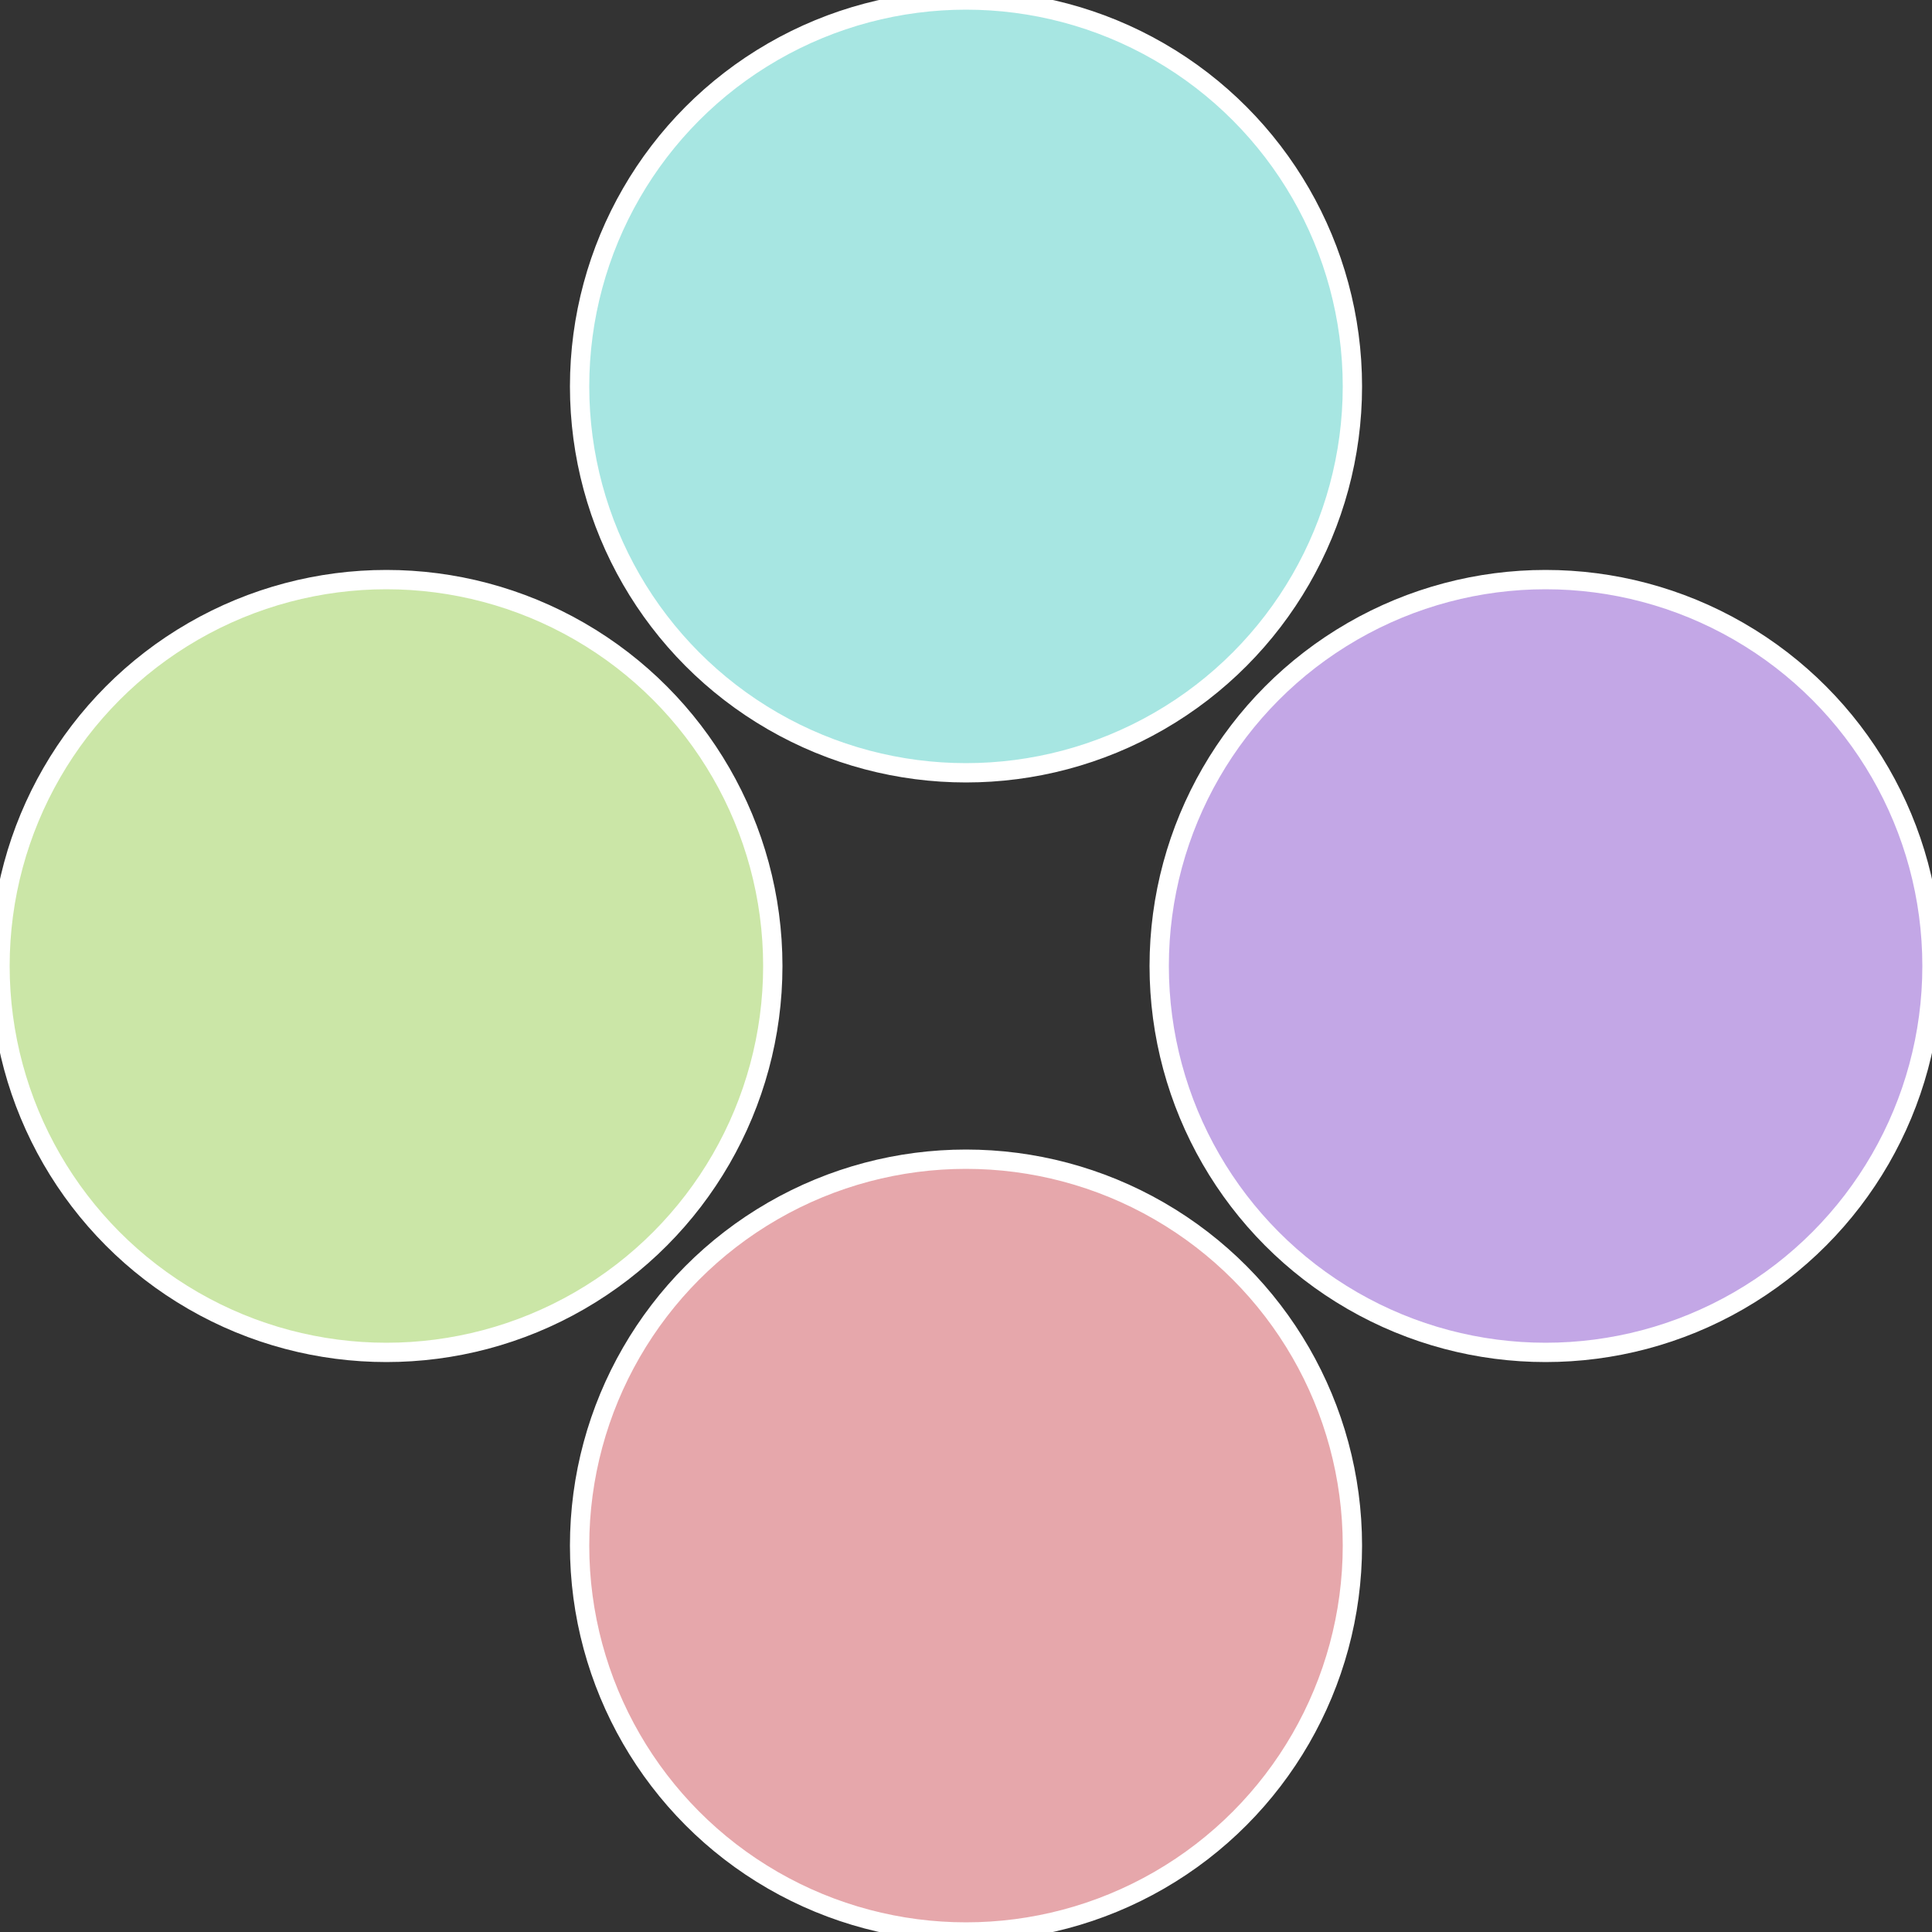
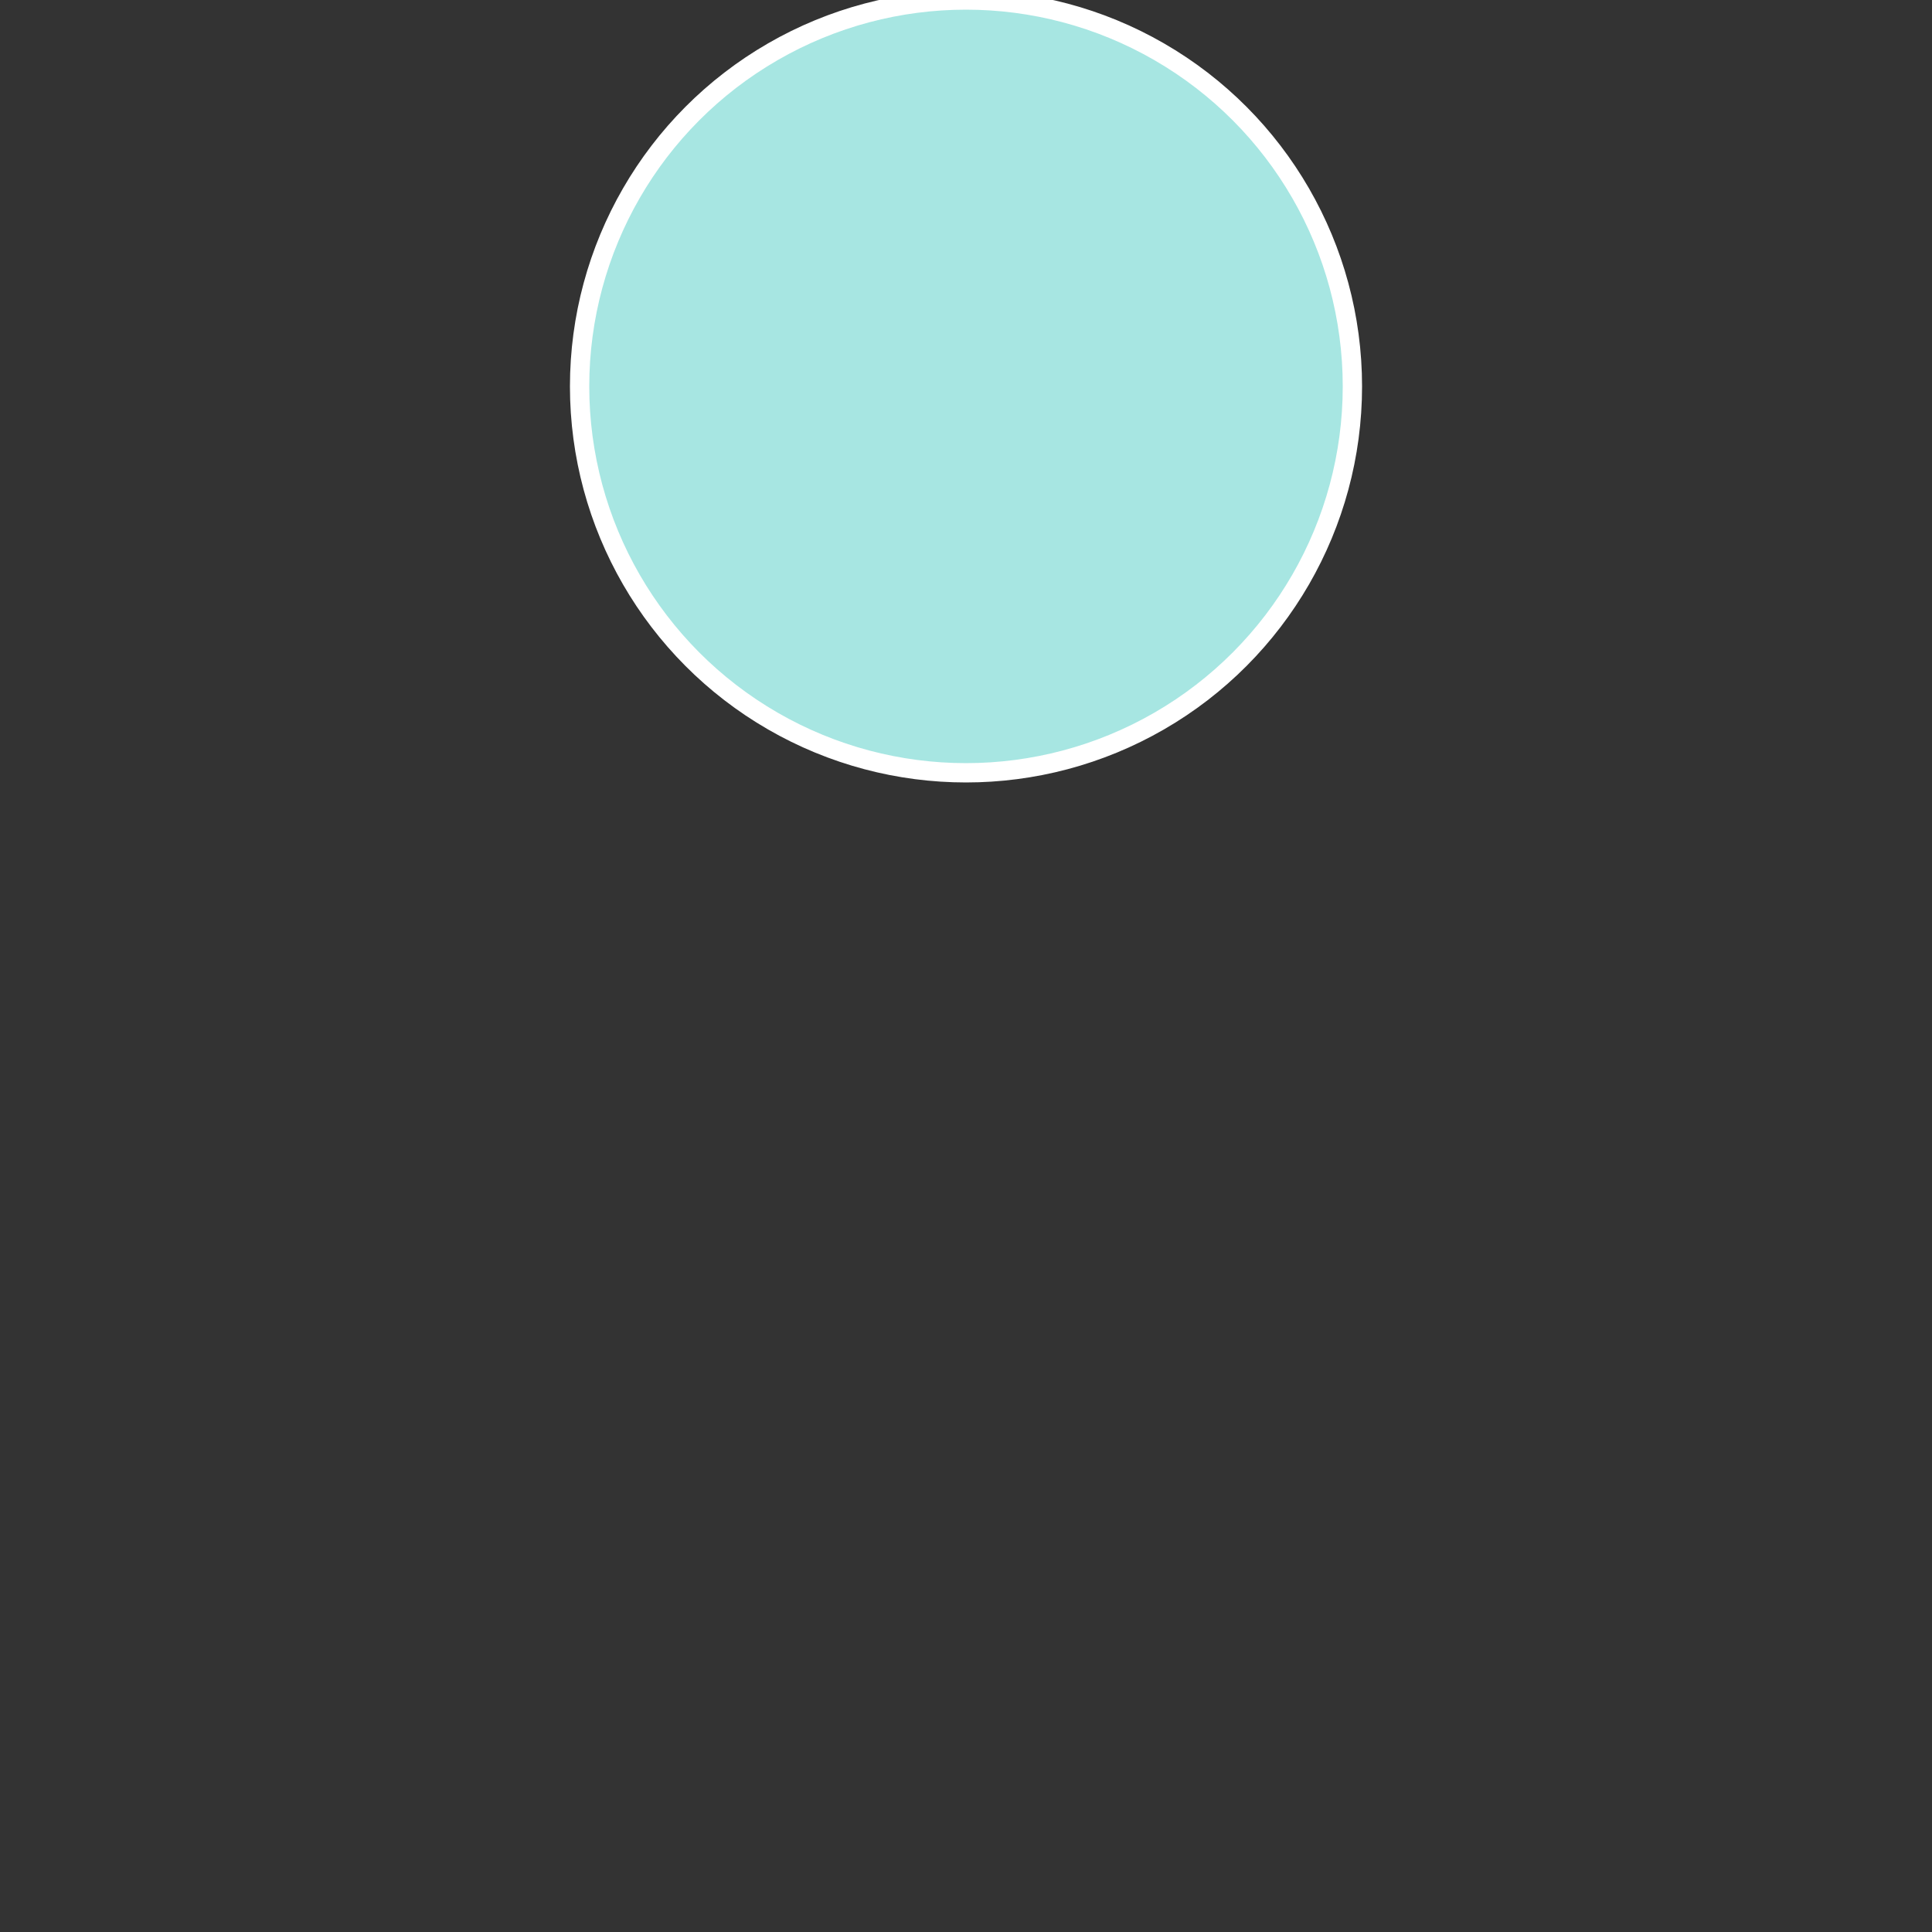
<svg xmlns="http://www.w3.org/2000/svg" width="500" height="500" viewBox="-1 -1 2 2">
  <rect x="-1" y="-1" width="2" height="2" fill="#333333" stroke="none" />
-   <circle cx="0.6" cy="0" r="0.4" fill="#c3a7e6" stroke="#fff" stroke-width="1%" />
-   <circle cx="3.6739403974421E-17" cy="0.6" r="0.4" fill="#e6a7ab" stroke="#fff" stroke-width="1%" />
-   <circle cx="-0.6" cy="7.3478807948841E-17" r="0.4" fill="#cbe6a7" stroke="#fff" stroke-width="1%" />
  <circle cx="-1.1021821192326E-16" cy="-0.6" r="0.4" fill="#a7e6e2" stroke="#fff" stroke-width="1%" />
</svg>